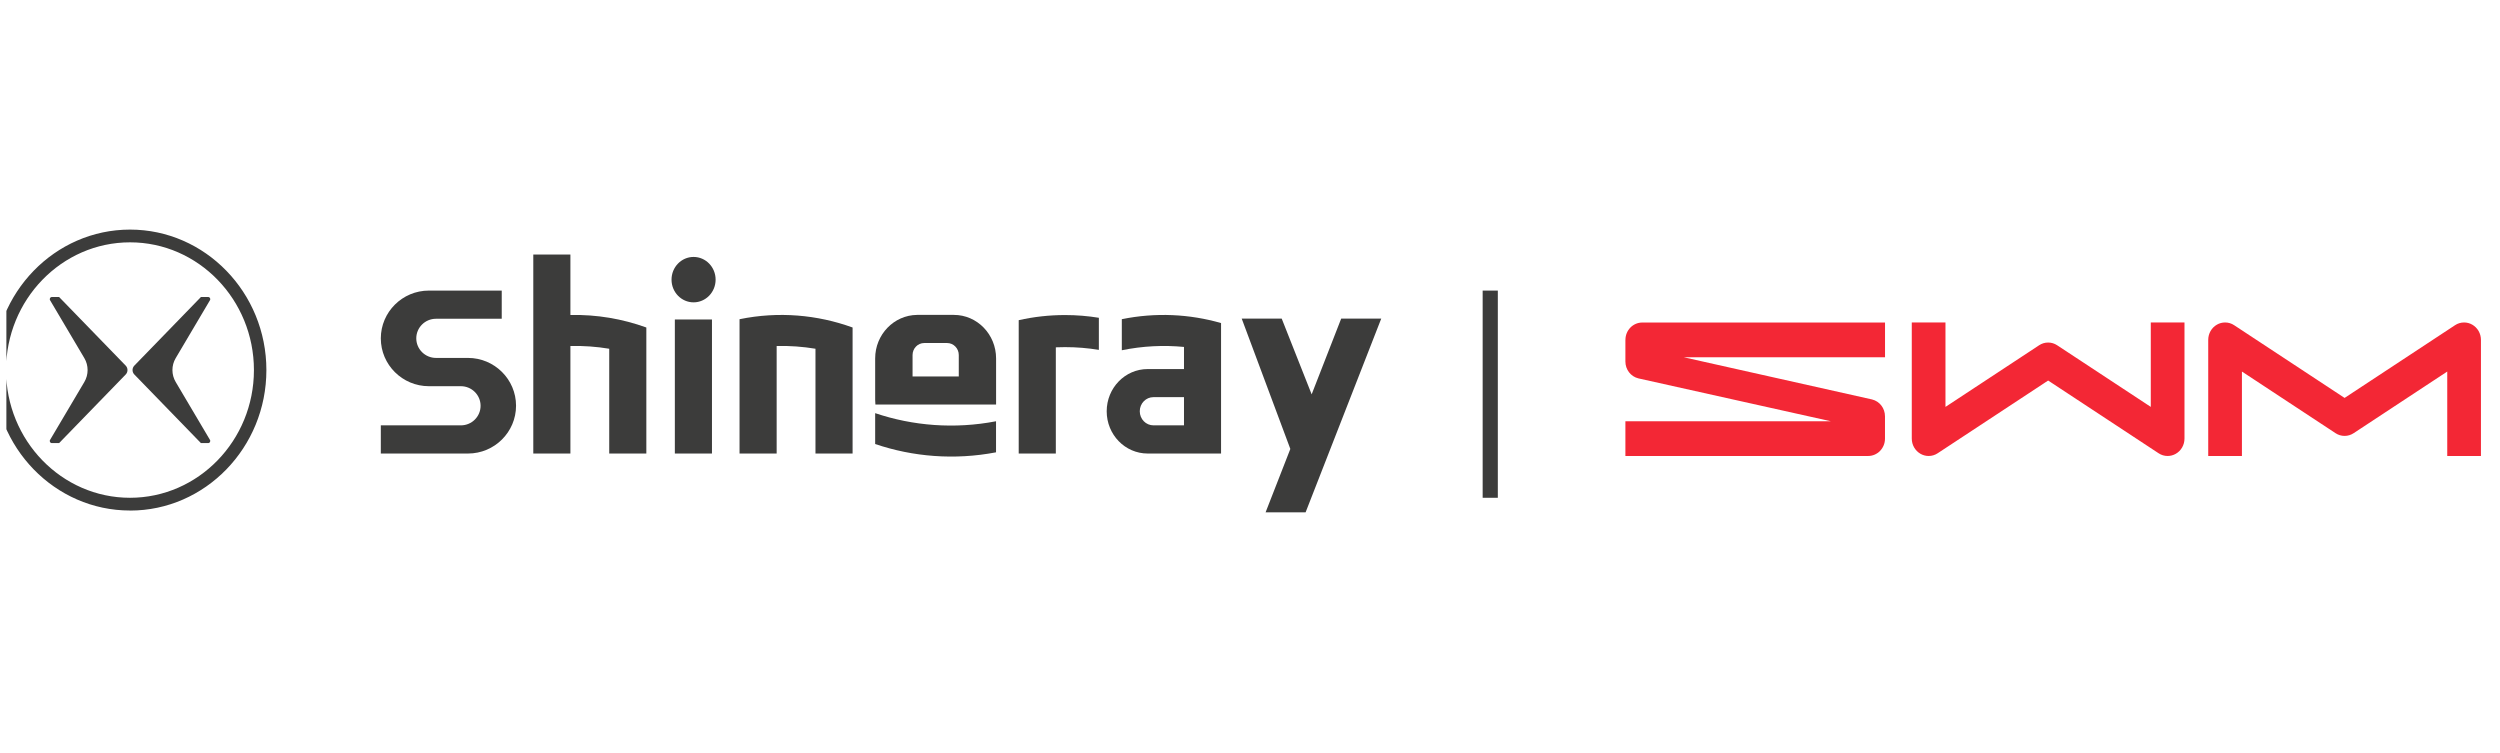
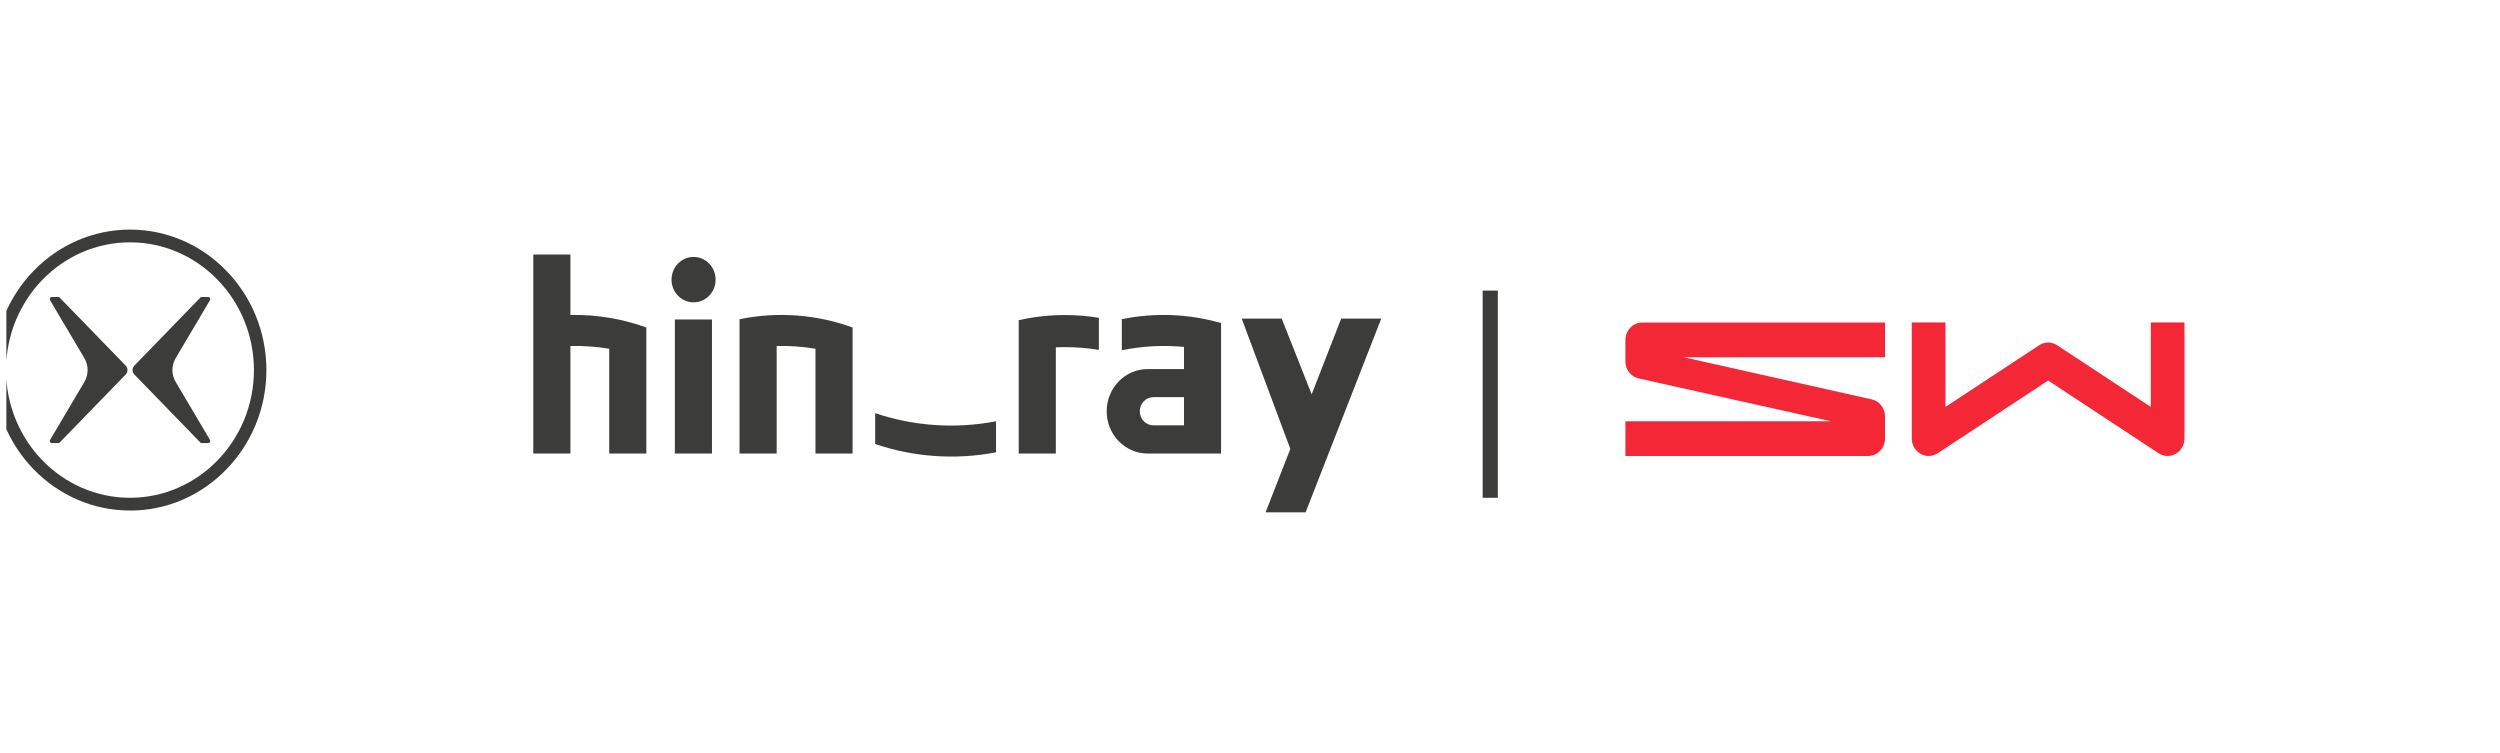
<svg xmlns="http://www.w3.org/2000/svg" width="196" height="59" viewBox="0 0 196 59" fill="none">
  <g clip-path="url(#clip0_263_14223)">
    <path d="M10.195 40.025C4.301 40.025 -0.496 35.086 -0.496 29.015C-0.496 22.942 4.301 18 10.195 18C16.088 18 20.885 22.942 20.885 29.015C20.885 35.086 16.088 40.029 10.195 40.029V40.025ZM10.195 18.999C4.836 18.999 0.474 23.494 0.474 29.015C0.474 34.535 4.833 39.026 10.191 39.026C15.549 39.026 19.908 34.535 19.908 29.015C19.908 23.494 15.553 18.999 10.195 18.999Z" fill="#3C3C3B" />
    <path d="M3.925 34.489L6.612 29.949C6.953 29.374 6.953 28.651 6.612 28.076L3.925 23.536C3.862 23.429 3.936 23.287 4.059 23.287H4.635L9.856 28.666C10.041 28.858 10.041 29.168 9.856 29.359L4.635 34.738H4.059C3.936 34.738 3.858 34.6 3.925 34.489Z" fill="#3C3C3B" />
    <path d="M16.462 23.536L13.775 28.076C13.433 28.651 13.433 29.374 13.775 29.949L16.462 34.489C16.525 34.596 16.45 34.738 16.328 34.738H15.752L10.531 29.359C10.345 29.168 10.345 28.858 10.531 28.666L15.752 23.287H16.328C16.45 23.287 16.528 23.425 16.462 23.536Z" fill="#3C3C3B" />
    <path d="M44.72 24.696V19.953H41.81V35.557H44.72V27.127C45.749 27.1 46.768 27.177 47.763 27.341V35.557H50.673V25.676C48.789 24.995 46.779 24.65 44.72 24.696Z" fill="#3C3C3B" />
-     <path d="M36.69 28.061H35.122H34.182C33.331 28.061 32.636 27.372 32.636 26.526C32.636 25.68 33.327 24.991 34.182 24.991H39.336V22.782H33.624C31.547 22.782 29.856 24.462 29.856 26.53C29.856 28.597 31.547 30.278 33.624 30.278H35.193H36.133C36.984 30.278 37.678 30.967 37.678 31.813C37.678 32.659 36.987 33.348 36.133 33.348H29.856V35.557H36.69C38.767 35.557 40.458 33.877 40.458 31.809C40.458 29.742 38.767 28.061 36.69 28.061Z" fill="#3C3C3B" />
    <path d="M79.867 25.102V35.557H82.777V27.23C83.015 27.219 83.256 27.215 83.498 27.215C84.401 27.215 85.285 27.288 86.151 27.43V24.914C85.289 24.773 84.401 24.7 83.498 24.7C82.253 24.7 81.038 24.838 79.867 25.102Z" fill="#3C3C3B" />
    <path d="M55.818 25.048H52.908V35.557H55.818V25.048Z" fill="#3C3C3B" />
    <path d="M105.149 24.979L102.834 30.917L100.486 24.979H97.35L101.162 35.197L99.222 40.167H102.359L108.289 24.979H105.149Z" fill="#3C3C3B" />
    <path d="M87.95 25.025V27.46C89.593 27.123 91.231 27.047 92.825 27.2V28.934H89.979C88.203 28.934 86.765 30.416 86.765 32.246C86.765 34.076 88.203 35.557 89.979 35.557H95.731V25.328C93.264 24.619 90.607 24.482 87.946 25.025H87.95ZM92.825 33.348H90.432C89.838 33.348 89.358 32.855 89.358 32.242C89.358 31.629 89.838 31.136 90.432 31.136H92.825V33.348Z" fill="#3C3C3B" />
    <path d="M57.98 25.025V35.557H60.89V27.127C61.919 27.1 62.938 27.177 63.933 27.341V35.557H66.843V25.676C64.078 24.673 61.035 24.401 57.984 25.025H57.98Z" fill="#3C3C3B" />
    <path d="M54.376 23.704C55.331 23.704 56.104 22.907 56.104 21.924C56.104 20.941 55.331 20.144 54.376 20.144C53.422 20.144 52.648 20.941 52.648 21.924C52.648 22.907 53.422 23.704 54.376 23.704Z" fill="#3C3C3B" />
-     <path d="M71.56 31.717H78.093V28.099C78.093 26.216 76.61 24.688 74.782 24.688H71.902C70.081 24.707 68.613 26.227 68.613 28.103V31.338C68.613 31.465 68.621 31.591 68.632 31.713H71.56V31.717ZM72.456 26.893H74.254C74.759 26.893 75.168 27.315 75.168 27.835V29.516H71.545V27.835C71.545 27.315 71.954 26.893 72.459 26.893H72.456Z" fill="#3C3C3B" />
    <path d="M68.613 32.391V34.811C71.571 35.814 74.826 36.086 78.089 35.462V33.027C74.826 33.655 71.571 33.387 68.613 32.391Z" fill="#3C3C3B" />
-     <path d="M193.819 25.45C193.626 25.339 193.406 25.282 193.184 25.282C192.931 25.282 192.686 25.354 192.474 25.496L183.816 31.197L175.158 25.496C174.946 25.354 174.701 25.282 174.448 25.282C174.225 25.282 174.006 25.339 173.812 25.45C173.389 25.688 173.125 26.147 173.125 26.645V35.749H175.767V29.129L183.106 33.961C183.318 34.102 183.563 34.175 183.816 34.175C184.068 34.175 184.314 34.102 184.525 33.961L191.864 29.129V35.749H194.506V26.645C194.506 26.147 194.243 25.691 193.819 25.45Z" fill="#F32735" />
    <path d="M168.622 31.901L161.283 27.07C161.071 26.928 160.826 26.855 160.574 26.855C160.321 26.855 160.076 26.928 159.864 27.07L152.525 31.901V25.282H149.883V34.386C149.883 34.883 150.147 35.339 150.57 35.58C150.763 35.691 150.983 35.749 151.206 35.749C151.458 35.749 151.704 35.676 151.915 35.534L160.574 29.834L169.232 35.534C169.443 35.676 169.689 35.749 169.941 35.749C170.164 35.749 170.384 35.691 170.577 35.58C171 35.343 171.264 34.883 171.264 34.386V25.282H168.622V31.901Z" fill="#F32735" />
    <path d="M127.431 26.645V28.341C127.431 28.976 127.851 29.52 128.449 29.665L143.539 33.027H127.431V35.749H146.464C147.192 35.749 147.783 35.14 147.783 34.39V32.64C147.783 32.005 147.363 31.461 146.765 31.316L132.001 28.008H147.786V25.286H128.754C128.025 25.286 127.434 25.894 127.434 26.645H127.431Z" fill="#F32735" />
    <path d="M116.835 22.782V39.026" stroke="#3C3C3B" stroke-width="1.189" stroke-miterlimit="10" />
  </g>
  <defs>
    <clipPath id="clip0_263_14223">
      <rect width="195" height="58" fill="white" transform="translate(0.5 0.5)" />
    </clipPath>
  </defs>
</svg>